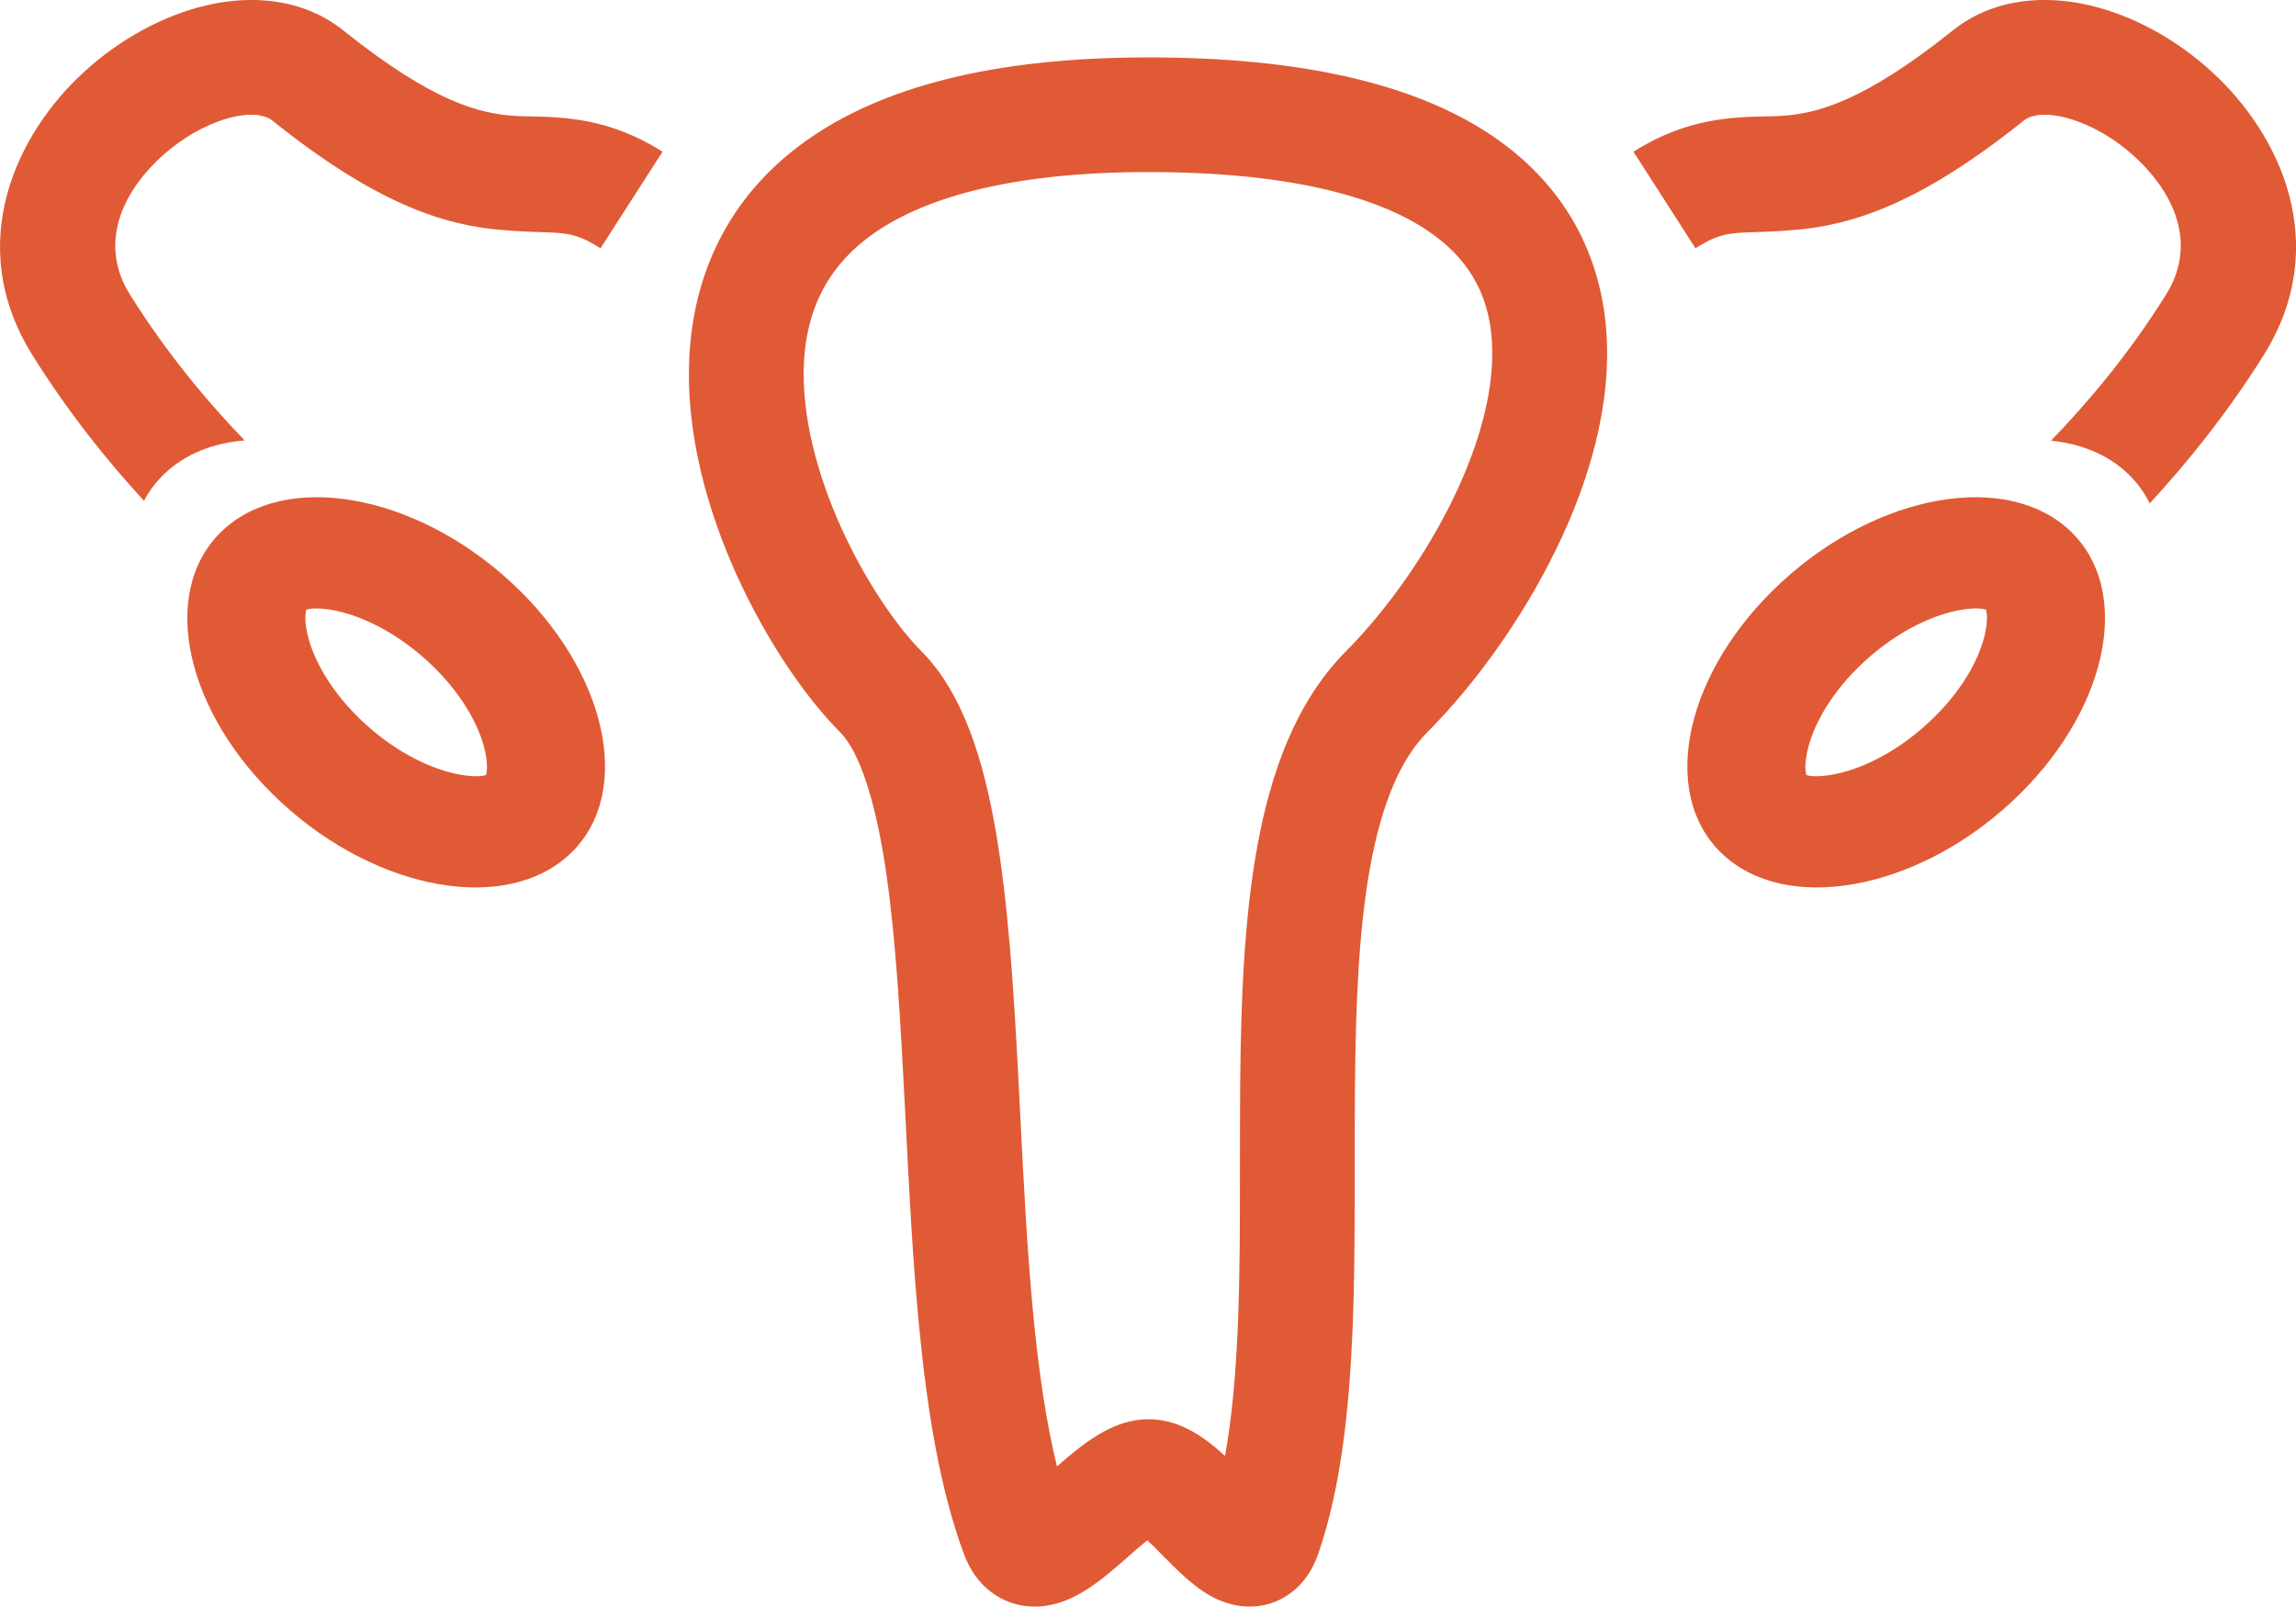
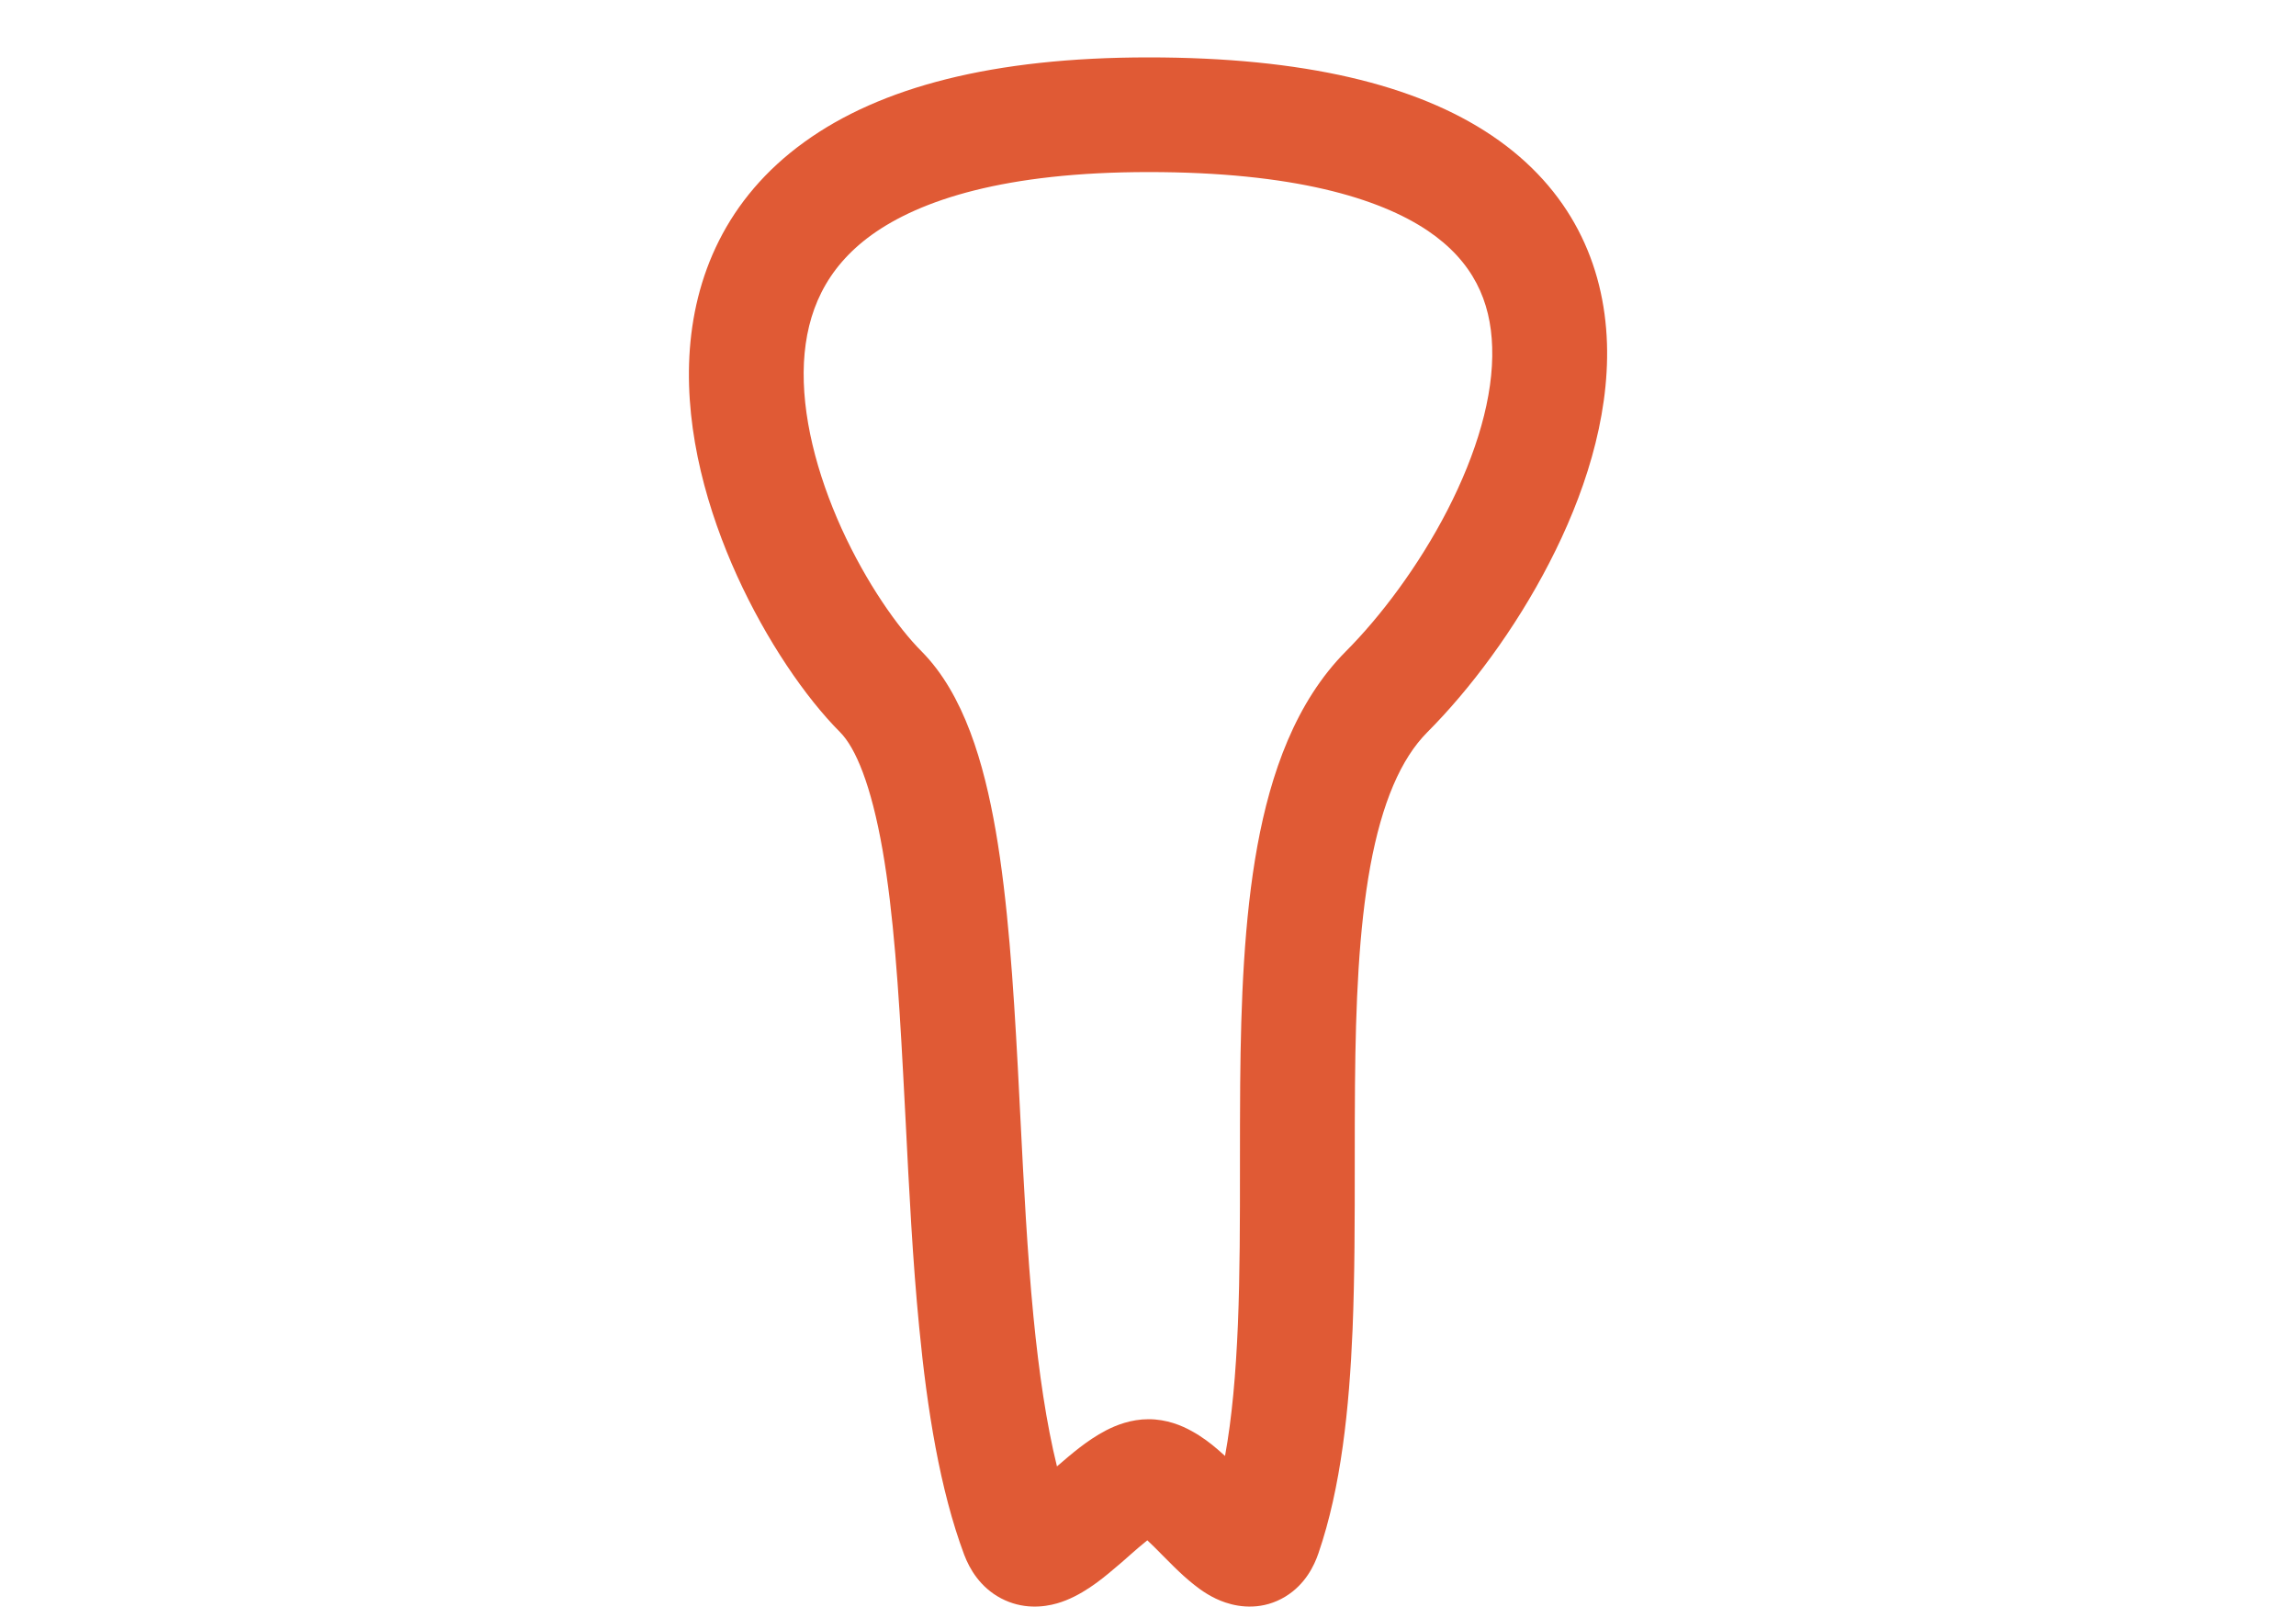
<svg xmlns="http://www.w3.org/2000/svg" fill="none" viewBox="0 0 20 14" height="14" width="20">
-   <path fill="#E05A35" d="M1.13 2.563C0.884 2.17 1.01 1.726 1.41 1.361C1.605 1.184 1.831 1.066 2.026 1.02C2.226 0.974 2.327 1.015 2.368 1.047C3.271 1.771 3.855 1.959 4.364 2.003C4.509 2.016 4.619 2.019 4.708 2.022C4.93 2.029 5.027 2.032 5.231 2.163L5.771 1.322C5.314 1.029 4.905 1.02 4.622 1.014C4.559 1.013 4.501 1.012 4.452 1.007C4.185 0.984 3.782 0.9 2.993 0.267C2.631 -0.023 2.178 -0.042 1.8 0.046C1.417 0.135 1.041 0.345 0.737 0.622C0.14 1.165 -0.319 2.13 0.282 3.093C0.592 3.59 0.936 4.017 1.254 4.363C1.3 4.277 1.358 4.199 1.43 4.13C1.612 3.955 1.856 3.859 2.131 3.837C1.81 3.504 1.448 3.073 1.13 2.563Z" clip-rule="evenodd" fill-rule="evenodd" />
-   <path fill="#E05A35" d="M4.225 6.542C4.177 6.327 4.023 6.035 3.729 5.764C3.434 5.492 3.121 5.354 2.892 5.314C2.765 5.292 2.698 5.302 2.669 5.311C2.66 5.338 2.651 5.402 2.677 5.521C2.725 5.736 2.879 6.028 3.173 6.299C3.468 6.571 3.781 6.709 4.01 6.749C4.137 6.771 4.204 6.761 4.233 6.752C4.242 6.725 4.251 6.662 4.225 6.542ZM4.225 6.77C4.225 6.77 4.226 6.768 4.228 6.765C4.227 6.768 4.225 6.77 4.225 6.77ZM4.247 6.747C4.249 6.745 4.251 6.745 4.251 6.745C4.251 6.745 4.25 6.746 4.247 6.747ZM2.677 5.294C2.677 5.294 2.676 5.295 2.674 5.298C2.675 5.295 2.677 5.294 2.677 5.294ZM2.655 5.316C2.653 5.318 2.651 5.318 2.651 5.318C2.651 5.318 2.652 5.317 2.655 5.316ZM4.972 7.433C5.523 6.902 5.289 5.844 4.449 5.07C3.609 4.296 2.481 4.099 1.93 4.63C1.379 5.161 1.613 6.219 2.453 6.993C3.293 7.767 4.421 7.964 4.972 7.433Z" clip-rule="evenodd" fill-rule="evenodd" />
-   <path fill="#E05A35" d="M18.87 2.563C19.116 2.17 18.991 1.726 18.59 1.361C18.396 1.184 18.169 1.066 17.974 1.02C17.774 0.974 17.674 1.015 17.633 1.047C16.73 1.771 16.145 1.959 15.636 2.003C15.491 2.016 15.382 2.019 15.292 2.022C15.07 2.029 14.974 2.032 14.769 2.163L14.229 1.322C14.686 1.029 15.096 1.02 15.378 1.014C15.442 1.013 15.499 1.012 15.549 1.007C15.815 0.984 16.218 0.9 17.008 0.267C17.37 -0.023 17.823 -0.042 18.201 0.046C18.584 0.135 18.959 0.345 19.263 0.622C19.86 1.165 20.32 2.13 19.719 3.093C19.402 3.6 19.049 4.035 18.726 4.385C18.679 4.291 18.617 4.205 18.539 4.13C18.364 3.961 18.13 3.866 17.866 3.839C18.188 3.506 18.552 3.075 18.87 2.563Z" clip-rule="evenodd" fill-rule="evenodd" />
-   <path fill="#E05A35" d="M15.744 6.542C15.791 6.327 15.945 6.035 16.239 5.764C16.534 5.492 16.847 5.354 17.076 5.314C17.203 5.292 17.27 5.302 17.299 5.311C17.308 5.338 17.317 5.402 17.291 5.521C17.244 5.736 17.09 6.028 16.795 6.299C16.501 6.571 16.188 6.709 15.959 6.749C15.831 6.771 15.764 6.761 15.735 6.752C15.727 6.725 15.717 6.662 15.744 6.542ZM15.743 6.77C15.743 6.77 15.742 6.768 15.74 6.765C15.742 6.768 15.743 6.77 15.743 6.77ZM15.722 6.747C15.719 6.745 15.717 6.745 15.717 6.745C15.717 6.745 15.719 6.746 15.722 6.747ZM17.292 5.294C17.292 5.294 17.292 5.295 17.294 5.298C17.293 5.295 17.292 5.294 17.292 5.294ZM17.313 5.316C17.316 5.318 17.317 5.318 17.317 5.318C17.317 5.318 17.316 5.317 17.313 5.316ZM14.996 7.433C14.445 6.902 14.68 5.844 15.52 5.07C16.36 4.296 17.487 4.099 18.038 4.63C18.589 5.161 18.355 6.219 17.515 6.993C16.675 7.767 15.547 7.964 14.996 7.433Z" clip-rule="evenodd" fill-rule="evenodd" />
  <path fill="#E05A35" d="M7.331 4.605C7.548 5.081 7.823 5.47 8.027 5.674C8.399 6.049 8.571 6.65 8.673 7.235C8.779 7.847 8.827 8.572 8.866 9.299C8.873 9.442 8.881 9.585 8.888 9.729C8.918 10.323 8.948 10.913 9.002 11.468C9.05 11.96 9.115 12.402 9.207 12.775C9.272 12.719 9.342 12.659 9.402 12.613C9.468 12.562 9.548 12.506 9.637 12.46C9.721 12.417 9.85 12.364 10.005 12.364C10.163 12.364 10.294 12.419 10.38 12.467C10.47 12.516 10.548 12.576 10.61 12.63C10.63 12.647 10.65 12.665 10.671 12.684C10.732 12.35 10.765 11.966 10.783 11.541C10.801 11.095 10.801 10.634 10.801 10.16C10.801 9.924 10.801 9.685 10.803 9.443C10.809 8.732 10.836 8.008 10.953 7.368C11.069 6.736 11.285 6.116 11.724 5.674C12.023 5.374 12.356 4.934 12.608 4.445C12.862 3.951 13.012 3.452 12.998 3.024C12.986 2.624 12.833 2.278 12.437 2.01C12.011 1.724 11.262 1.499 10.005 1.499C8.755 1.499 8.015 1.742 7.592 2.047C7.191 2.337 7.026 2.719 7.003 3.157C6.98 3.614 7.115 4.128 7.331 4.605ZM7.007 1.237C7.668 0.759 8.649 0.5 10.005 0.5C11.354 0.5 12.334 0.736 12.995 1.181C13.685 1.646 13.976 2.305 13.998 2.993C14.019 3.655 13.793 4.328 13.496 4.903C13.197 5.483 12.804 6.007 12.433 6.379C12.203 6.61 12.038 6.993 11.936 7.548C11.836 8.097 11.809 8.747 11.803 9.452C11.801 9.673 11.801 9.902 11.801 10.132C11.801 10.619 11.801 11.116 11.782 11.582C11.753 12.271 11.682 12.957 11.485 13.531C11.448 13.64 11.37 13.803 11.197 13.909C11.003 14.027 10.805 14.005 10.675 13.961C10.557 13.922 10.463 13.855 10.404 13.808C10.339 13.757 10.278 13.7 10.227 13.65C10.186 13.609 10.151 13.574 10.119 13.542C10.073 13.495 10.034 13.456 9.994 13.419C9.942 13.46 9.896 13.501 9.841 13.549C9.8 13.586 9.753 13.627 9.695 13.675C9.597 13.758 9.415 13.909 9.209 13.968C9.088 14.003 8.905 14.022 8.719 13.924C8.538 13.828 8.446 13.669 8.399 13.545C8.187 12.978 8.076 12.278 8.007 11.564C7.95 10.984 7.919 10.365 7.889 9.769C7.882 9.628 7.875 9.489 7.867 9.352C7.828 8.622 7.783 7.952 7.688 7.406C7.588 6.834 7.452 6.514 7.318 6.379C7.015 6.075 6.677 5.58 6.421 5.018C6.166 4.457 5.97 3.778 6.005 3.105C6.041 2.414 6.323 1.73 7.007 1.237ZM9.9 13.344C9.899 13.343 9.899 13.343 9.9 13.343L9.9 13.344Z" clip-rule="evenodd" fill-rule="evenodd" />
</svg>